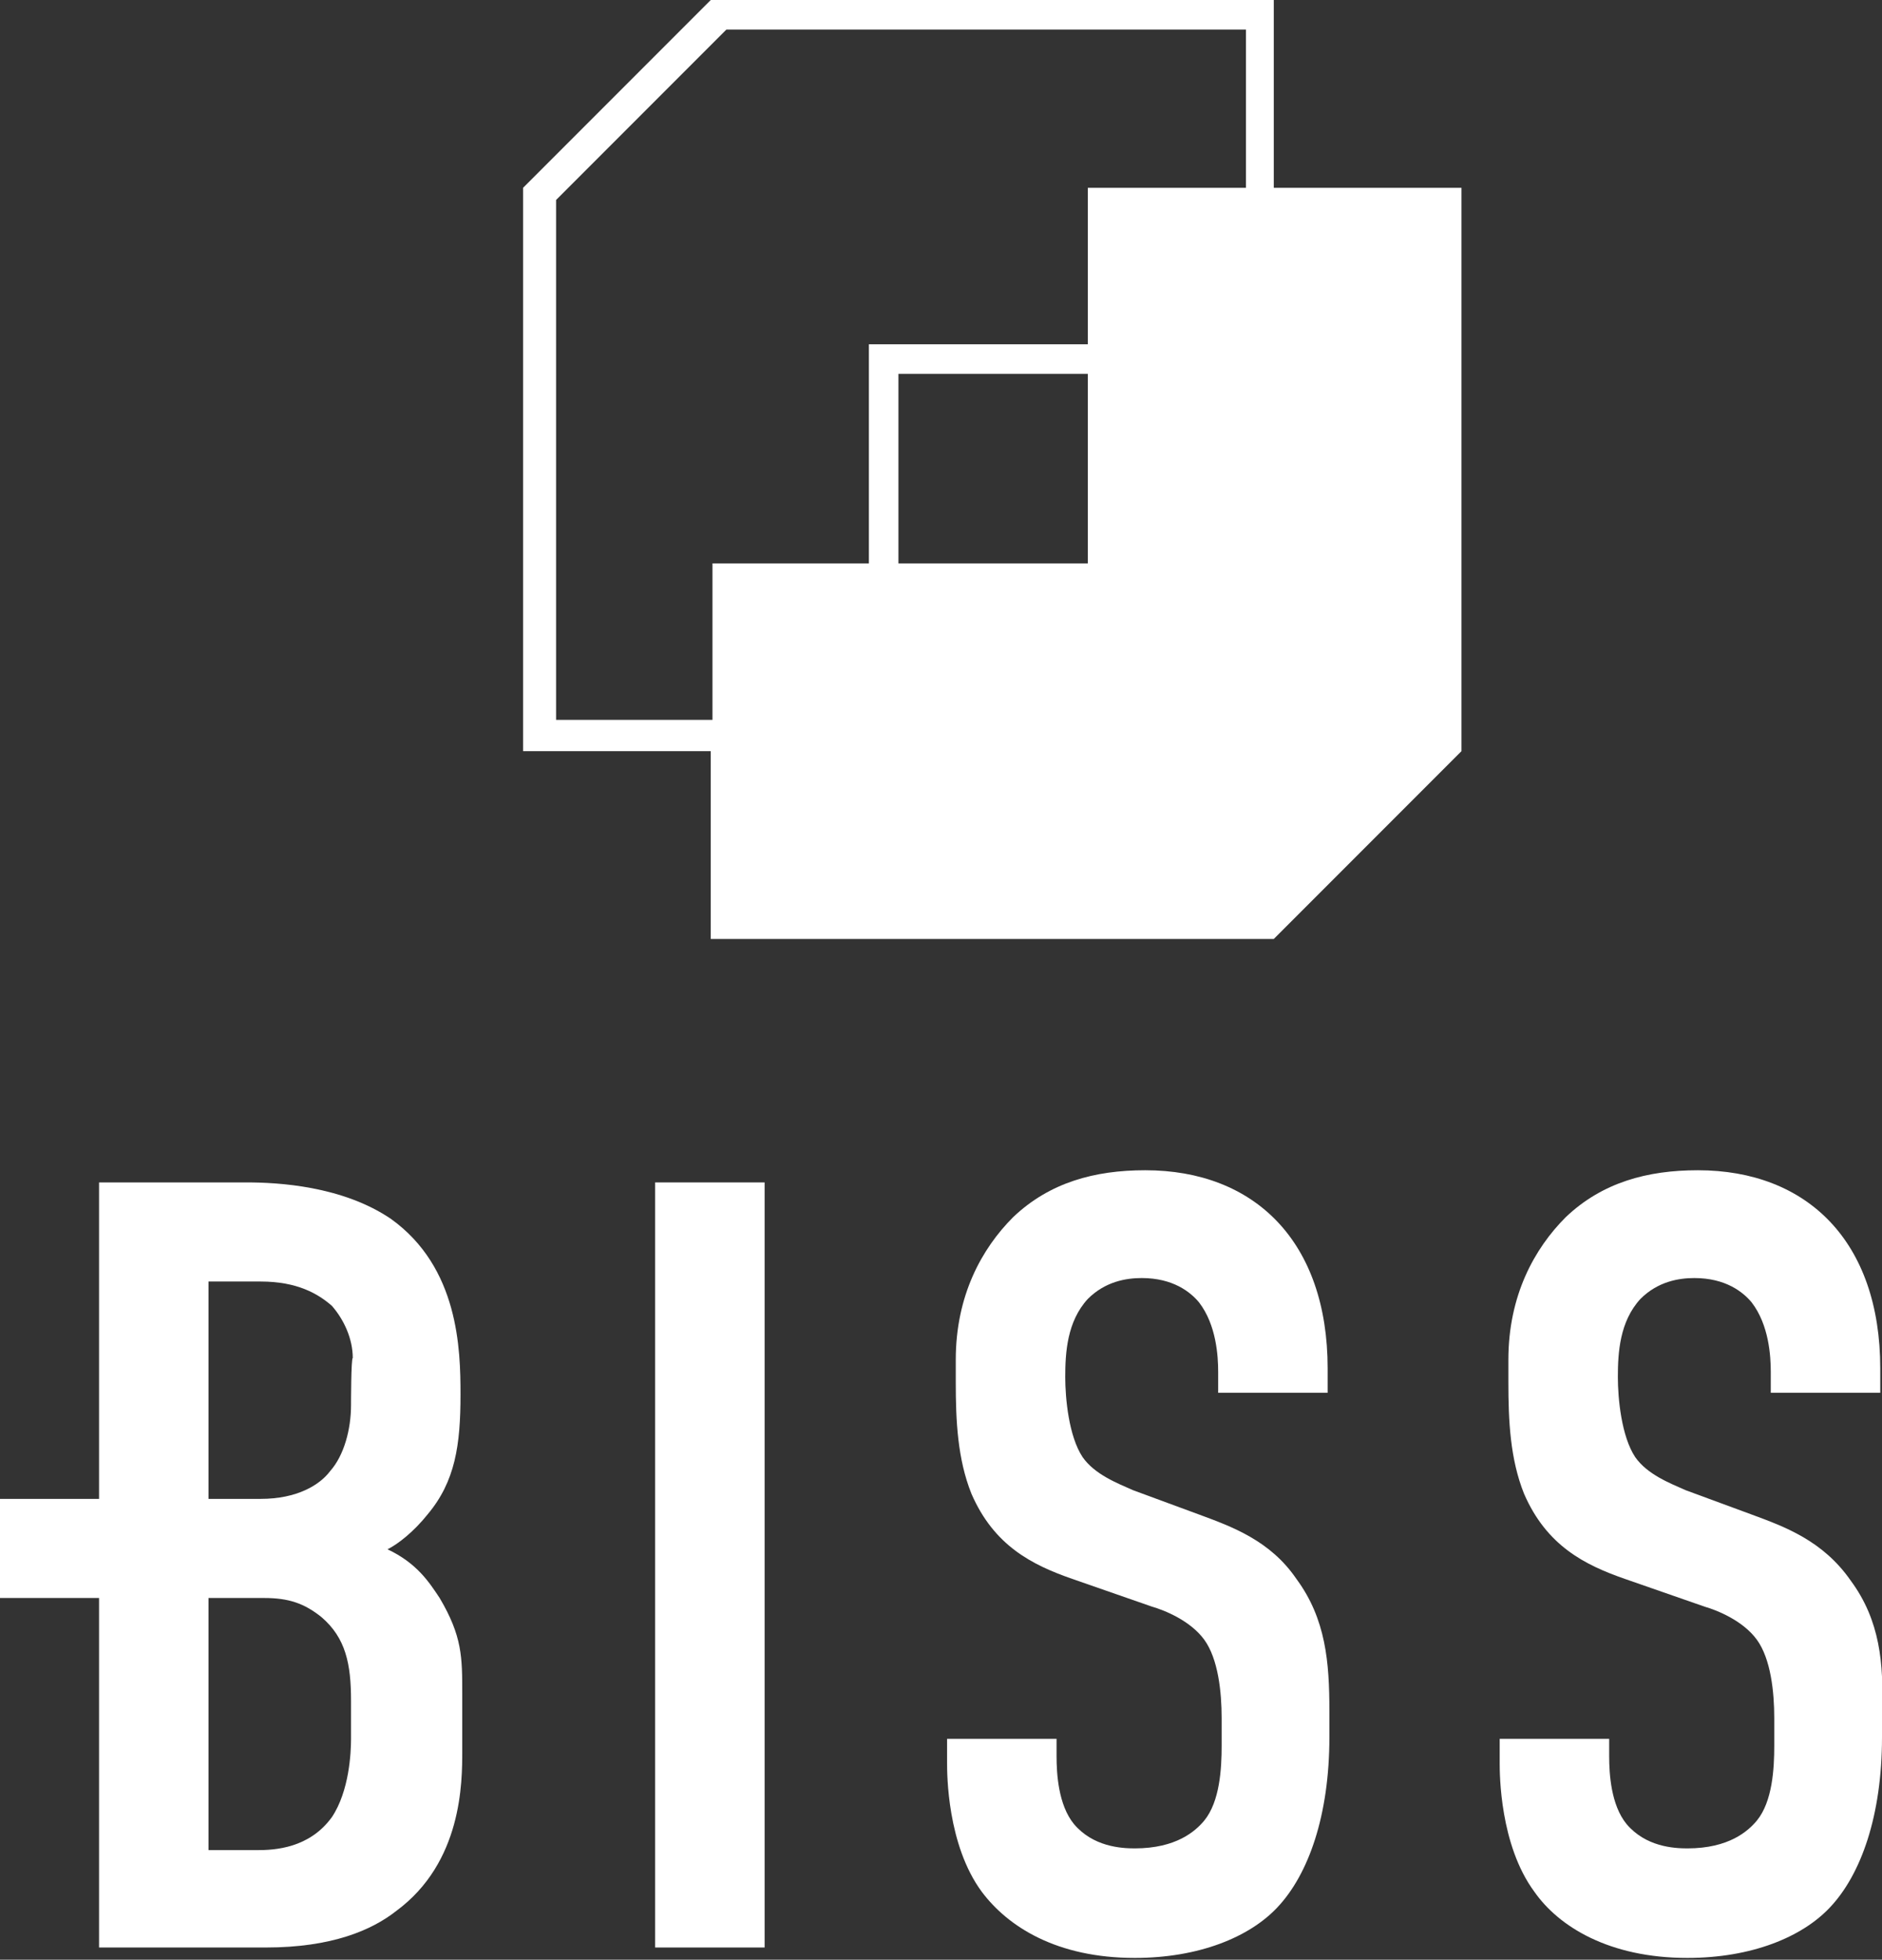
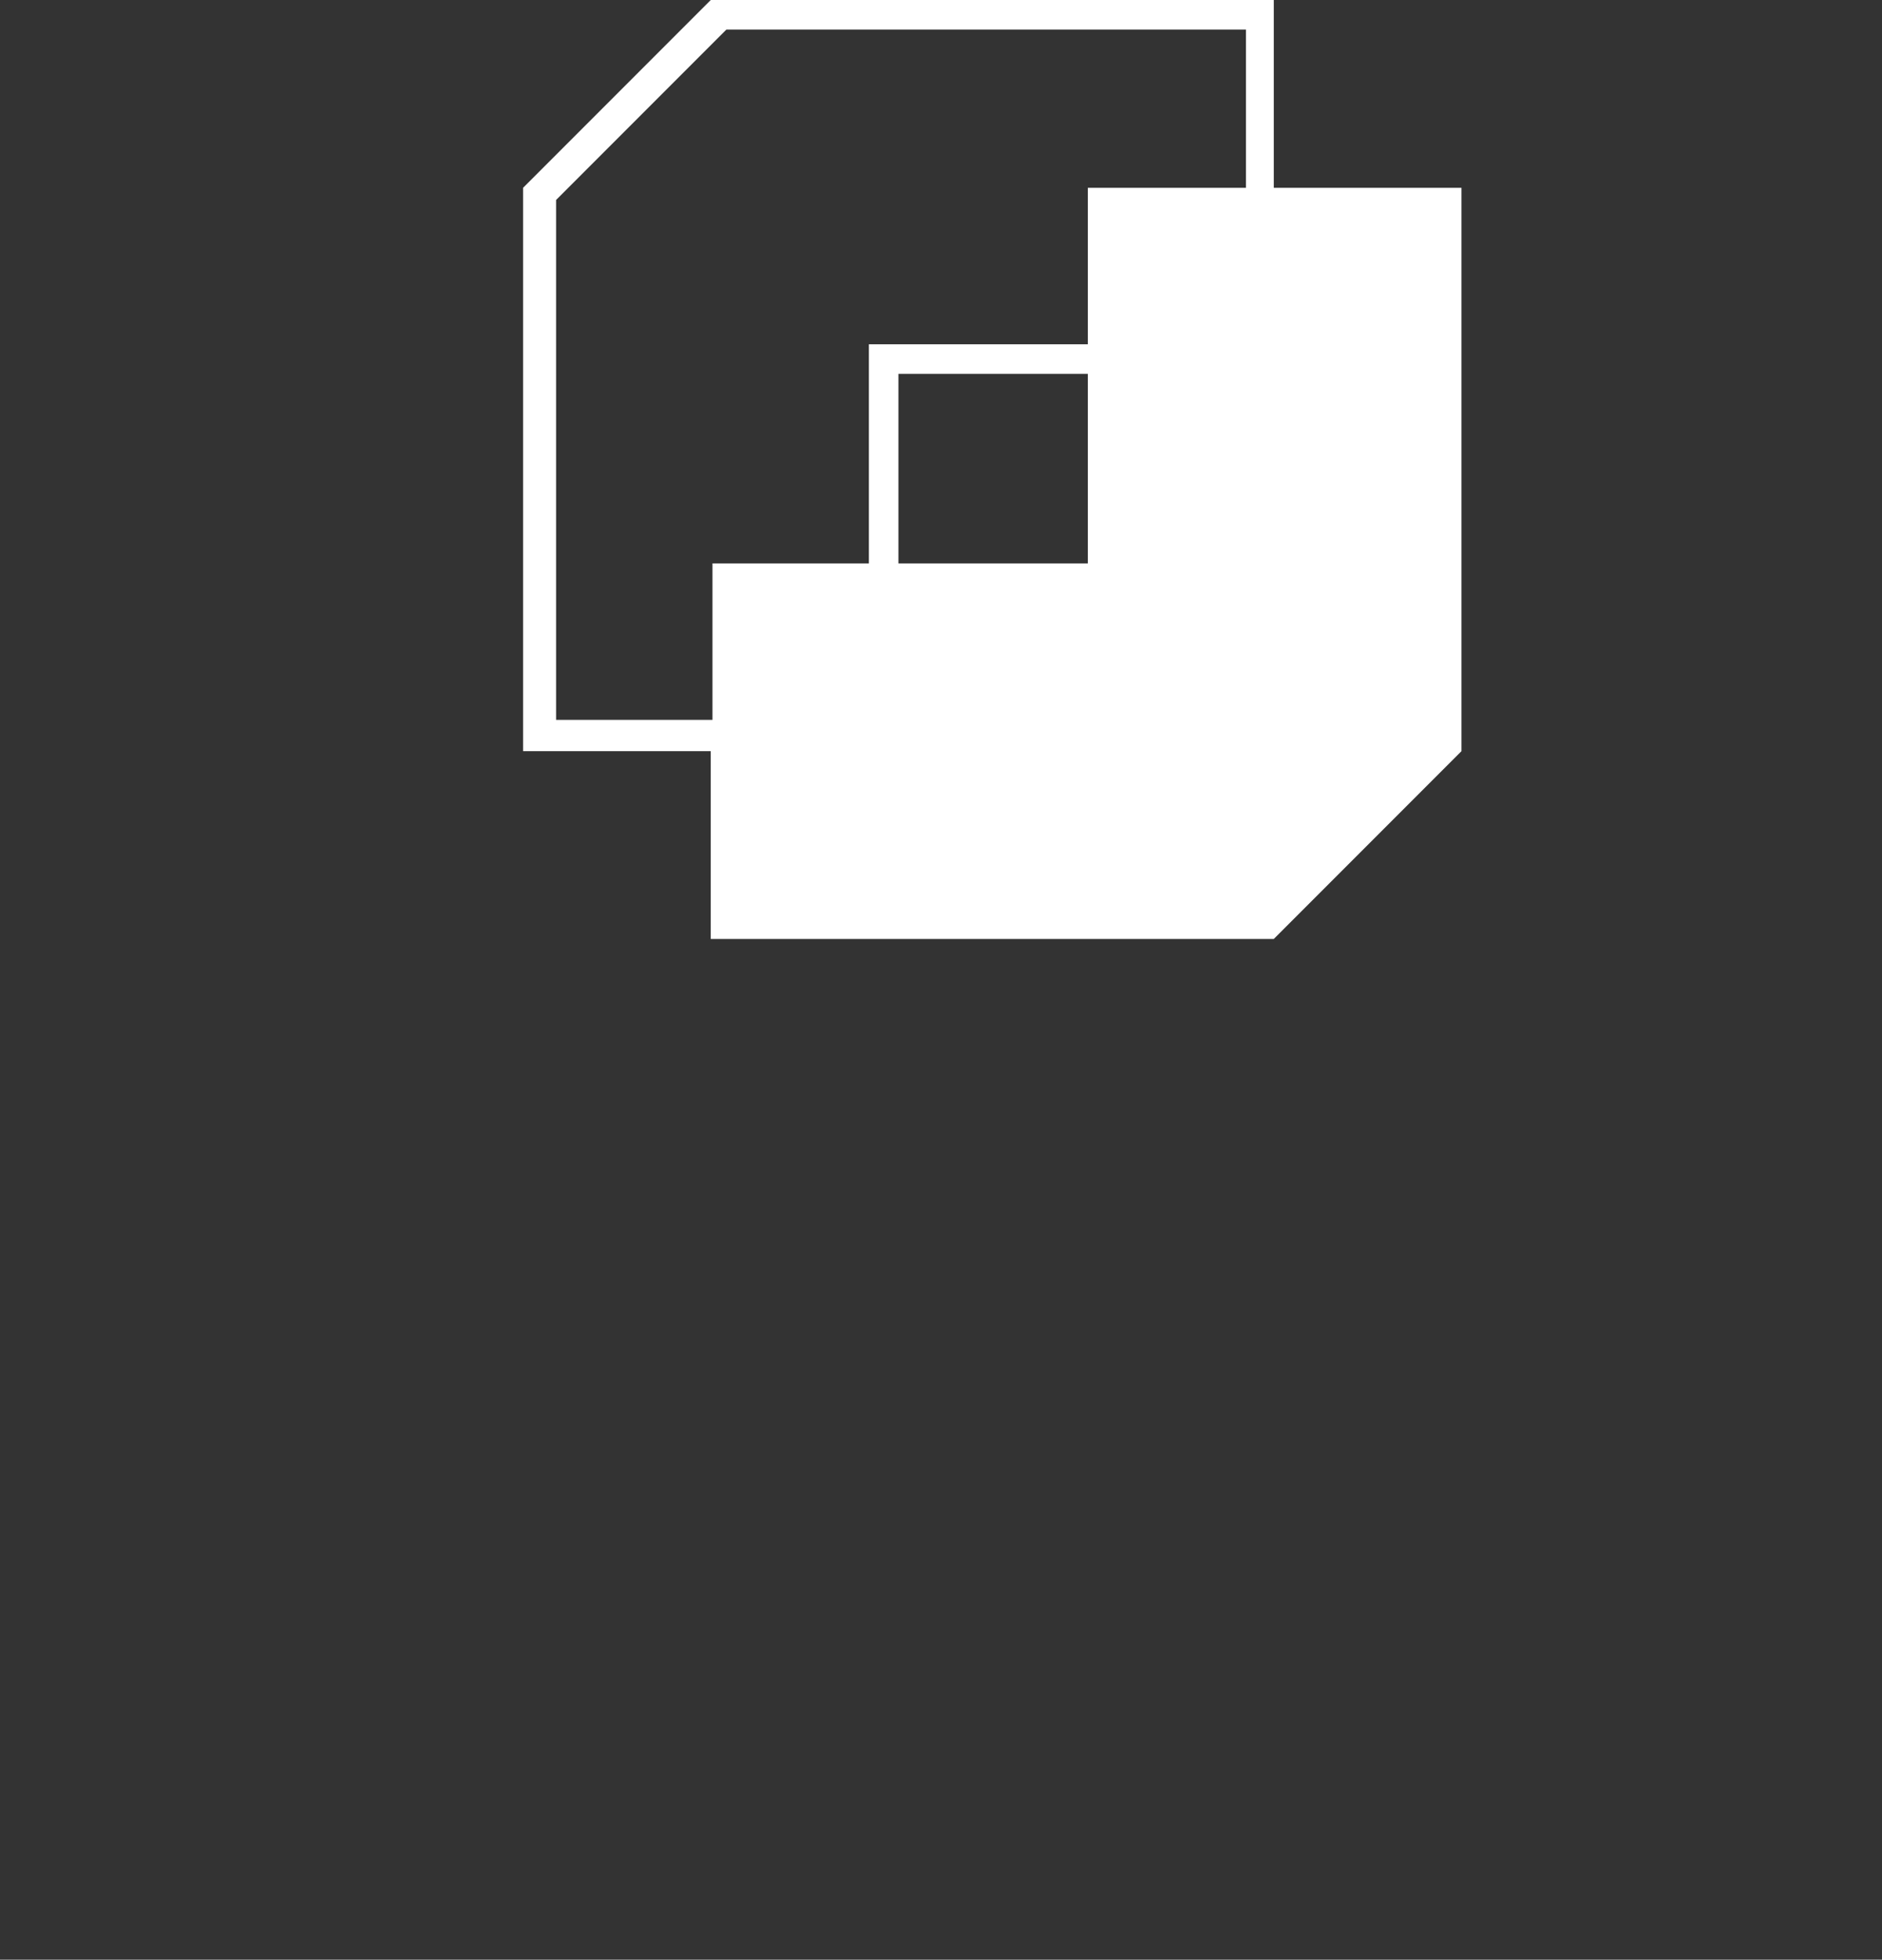
<svg xmlns="http://www.w3.org/2000/svg" version="1.1" id="Ebene_1" x="0px" y="0px" viewBox="0 0 108.3 112.7" style="enable-background:new 0 0 108.3 112.7;" xml:space="preserve" width="108.3" height="112.7">
  <rect x="0" y="0" width="108.3" height="112.7" fill="#333333" stroke="none" />
  <style type="text/css">
	.st0{fill:#FFFFFF;}
</style>
  <g>
-     <path class="st0" d="M24.6,87.1c1.6-1.9,1.9-4,1.9-6.9c0-2.6-0.1-7.3-4-10.1C19.7,68.2,16,68,14.2,68H5.7v18.2H0v5.7h5.7V112h9.6   c3.8,0,6.1-1,7.5-2.1c3.8-2.8,3.8-7.4,3.8-9.2v-3.3c0-2.1,0-3.3-1.3-5.5c-0.6-0.9-1.3-2-3-2.8C22.9,88.8,23.8,88.1,24.6,87.1z    M20.2,100c0,0.8-0.1,3-1.1,4.5c-1.3,1.8-3.3,1.9-4.3,1.9H12V91.9h3.2c1.4,0,2.3,0.3,3.3,1.1c1.4,1.2,1.7,2.7,1.7,4.8L20.2,100   L20.2,100z M20.2,80.8c0,1.4-0.4,2.9-1.2,3.8c-0.6,0.8-1.9,1.6-4,1.6h-3V73.7h3c2.1,0,3.3,0.7,4.1,1.4c0.7,0.8,1.2,1.9,1.2,3   C20.2,78.1,20.2,80.8,20.2,80.8z" />
-     <rect x="37.7" y="68" class="st0" width="6.3" height="44" />
-     <path class="st0" d="M69,87.1l-3.8-1.4c-0.9-0.4-2.2-0.9-2.9-1.9c-0.8-1.2-1-3.4-1-4.6c0-1.4,0.1-3.2,1.3-4.5c1-1,2.2-1.2,3.1-1.2   c1.8,0,2.8,0.8,3.3,1.4c1,1.3,1.1,3.1,1.1,4v1.2h6.3v-1.4c0-7.3-4.2-11.4-10.5-11.4c-2.9,0-5.5,0.7-7.6,2.7   c-1.8,1.8-3.3,4.5-3.3,8.2v1.3c0,2.2,0.1,4.4,0.9,6.4c1.3,3,3.5,4.1,5.8,4.9l4.6,1.6c0.7,0.2,2.2,0.8,3,1.9s1,3,1,4.5v1.6   c0,1.3-0.1,3.2-1,4.3c-0.5,0.6-1.6,1.6-4,1.6c-0.8,0-2.4-0.1-3.5-1.4c-0.9-1.1-1-2.9-1-3.9V100h-6.3v1.4c0,0.6,0,4.7,2,7.4   c1.5,2,4.3,3.8,8.8,3.8c3.7,0,6.6-1.2,8.2-2.9c1.8-1.9,3-5.3,3-9.8v-1.5c0-2.8-0.2-5.3-1.9-7.6C73.1,88.6,70.9,87.8,69,87.1z" />
-     <path class="st0" d="M106.5,90.9c-1.6-2.3-3.8-3.1-5.7-3.8l-3.8-1.4c-0.9-0.4-2.2-0.9-2.9-1.9c-0.8-1.2-1-3.4-1-4.6   c0-1.4,0.1-3.2,1.3-4.5c1-1,2.2-1.2,3.1-1.2c1.8,0,2.8,0.8,3.3,1.4c1,1.3,1.1,3.1,1.1,4v1.2h6.3v-1.4c0-7.3-4.2-11.4-10.5-11.4   c-2.9,0-5.5,0.7-7.6,2.7c-1.8,1.8-3.3,4.5-3.3,8.2v1.3c0,2.2,0.1,4.4,0.9,6.4c1.3,3,3.5,4.1,5.8,4.9l4.6,1.6c0.7,0.2,2.2,0.8,3,1.9   s1,3,1,4.5v1.6c0,1.3-0.1,3.2-1,4.3c-0.5,0.6-1.6,1.6-4,1.6c-0.8,0-2.4-0.1-3.5-1.4c-0.9-1.1-1-2.9-1-3.9V100h-6.3v1.4   c0,0.6,0,4.7,2,7.4c1.4,2,4.3,3.8,8.8,3.8c3.7,0,6.6-1.2,8.2-2.9c1.8-1.9,3-5.3,3-9.8v-1.5C108.4,95.7,108.2,93.2,106.5,90.9z" />
    <path class="st0" d="M73.3,0H40.9L30.1,10.8v32.4h10.8V54h32.4l10.8-10.8V10.8H73.3V0z M51.7,32.4l0-10.9l10.9,0l0,10.9L51.7,32.4z    M71.6,10.8h-9l0,9l-10.8,0h-1.8v1.8l0,10.8l-9,0v9h-9V11.5l9.8-9.8h29.9V10.8z" />
  </g>
</svg>